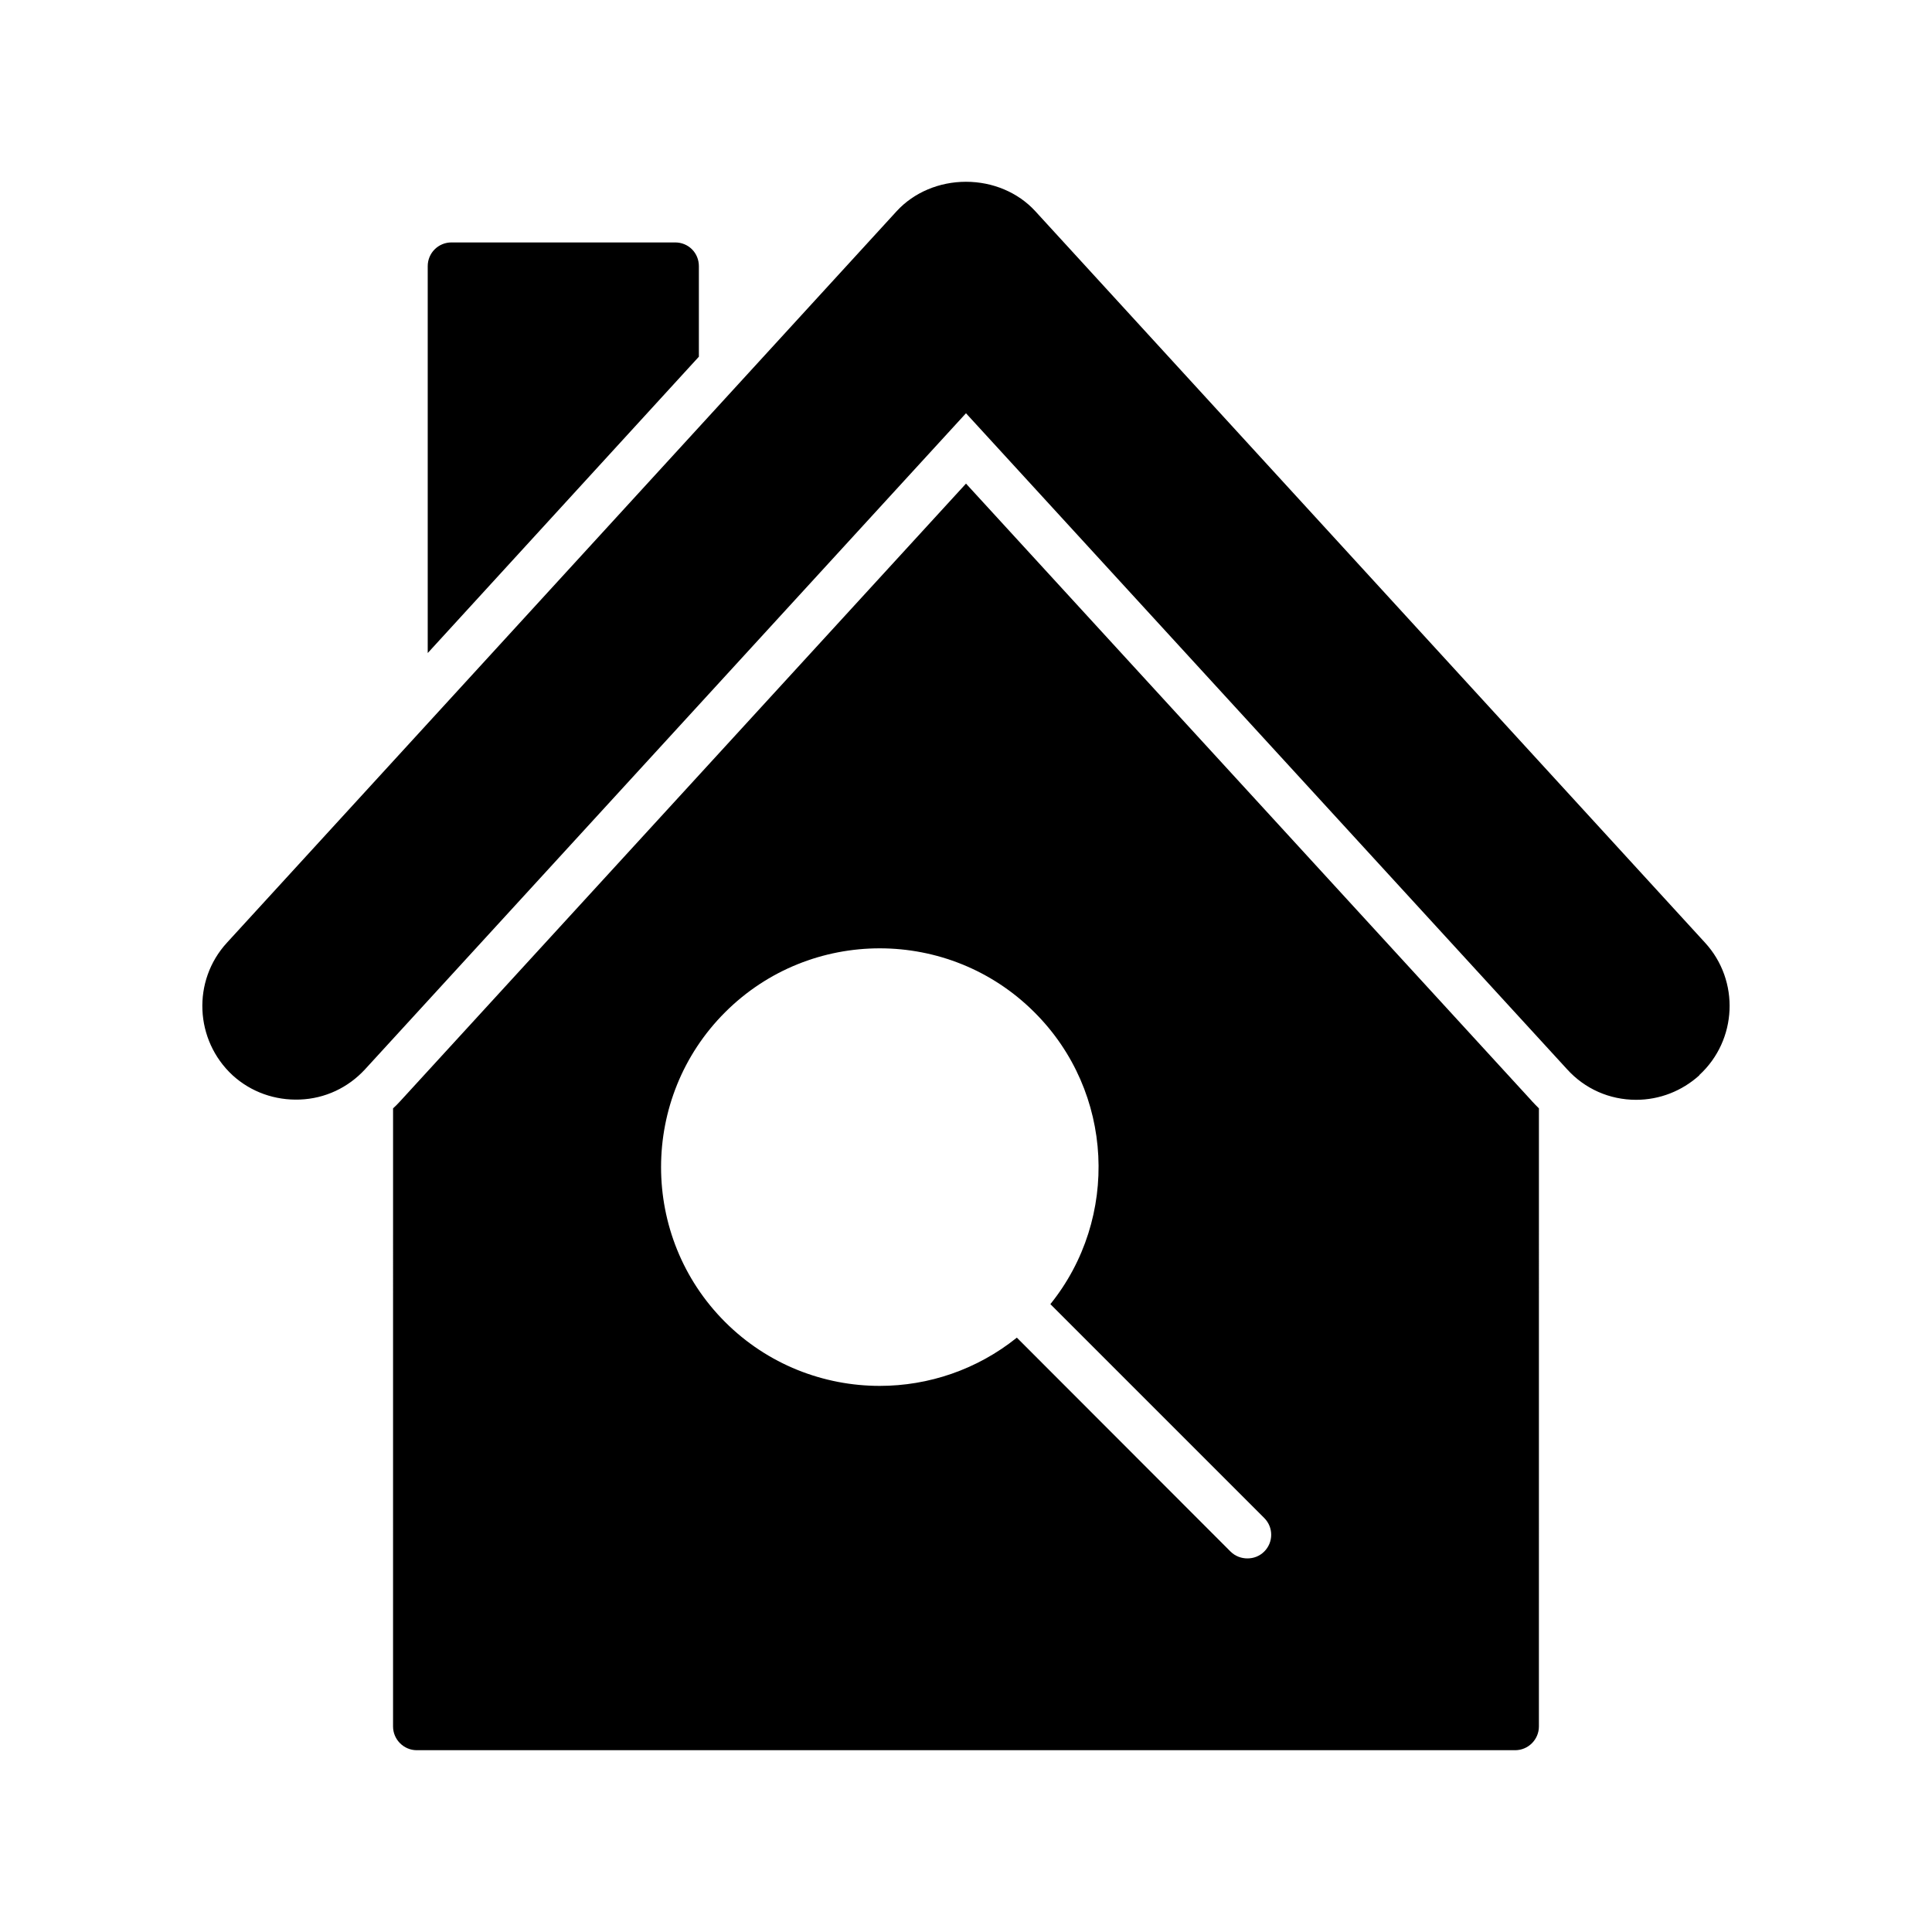
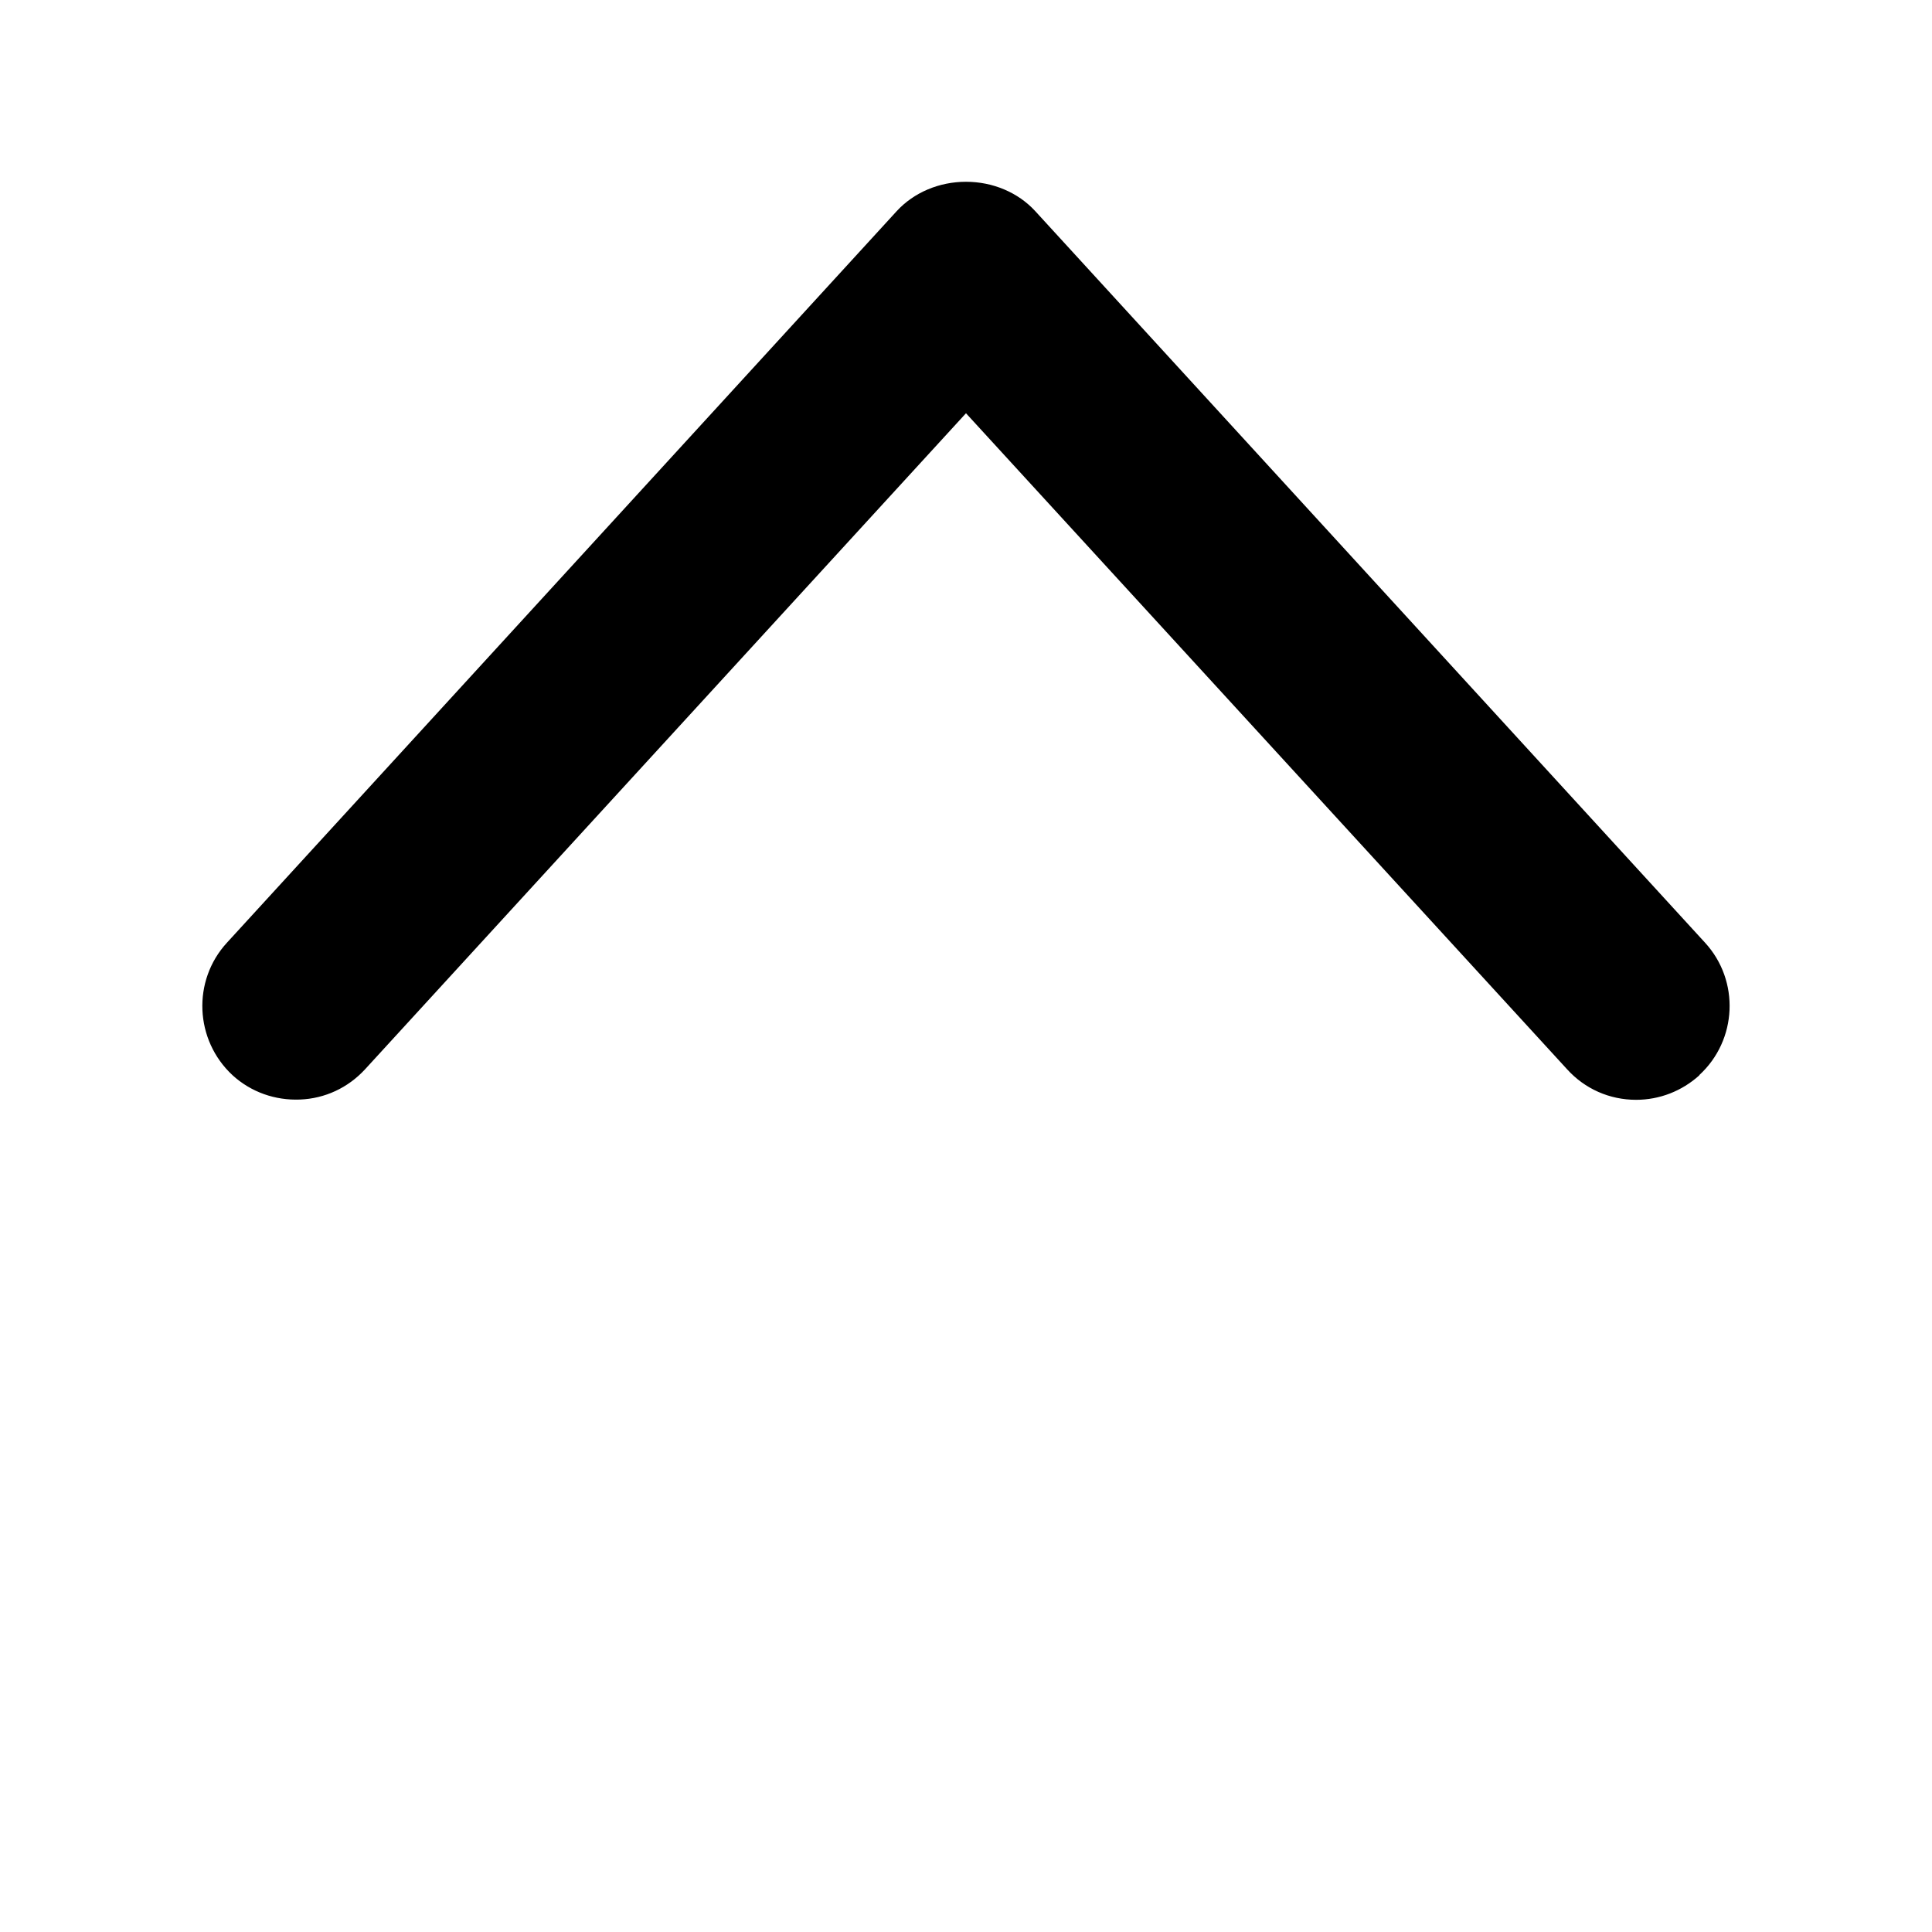
<svg xmlns="http://www.w3.org/2000/svg" fill="#000000" width="800px" height="800px" version="1.1" viewBox="144 144 512 512">
  <g>
    <path d="m594.34 428.91v0.062c-4.598 4.156-10.516 6.488-16.75 6.488-7.051 0-13.602-2.898-18.324-8.125l-159.27-173.82-159.27 173.88c-4.469 4.848-10.578 7.746-17.254 7.996-6.551 0.25-12.91-1.953-17.82-6.422-10.074-9.32-10.77-25.062-1.512-35.141l177.53-193.91c4.535-4.91 11.211-7.746 18.328-7.746s13.793 2.832 18.324 7.746l177.53 193.9c9.258 10.078 8.562 25.824-1.512 35.082z" />
-     <path d="m329.21 214.54v23.992l-71.859 78.531v-102.52c0-3.527 2.836-6.297 6.297-6.297h59.262c3.527-0.004 6.301 2.769 6.301 6.297z" />
-     <path d="m549.95 435.77-149.95-163.61-150.01 163.74c-0.566 0.629-1.195 1.258-1.824 1.828l-0.004 163.8c0 3.465 2.836 6.297 6.297 6.297h291.07c3.465 0 6.297-2.832 6.297-6.297l0.004-163.8c-0.633-0.633-1.262-1.262-1.891-1.953zm-70.91 119.4c-1.262 1.258-2.836 1.824-4.473 1.824-1.574 0-3.211-0.566-4.473-1.824l-56.617-56.68c-10.582 8.5-23.426 12.785-36.336 12.785-14.863 0-29.723-5.668-40.996-16.941-22.609-22.609-22.609-59.449 0-82.059s59.387-22.609 81.996 0c21.16 21.098 22.547 54.602 4.219 77.336l56.68 56.68c2.453 2.457 2.453 6.422 0 8.879z" />
  </g>
</svg>